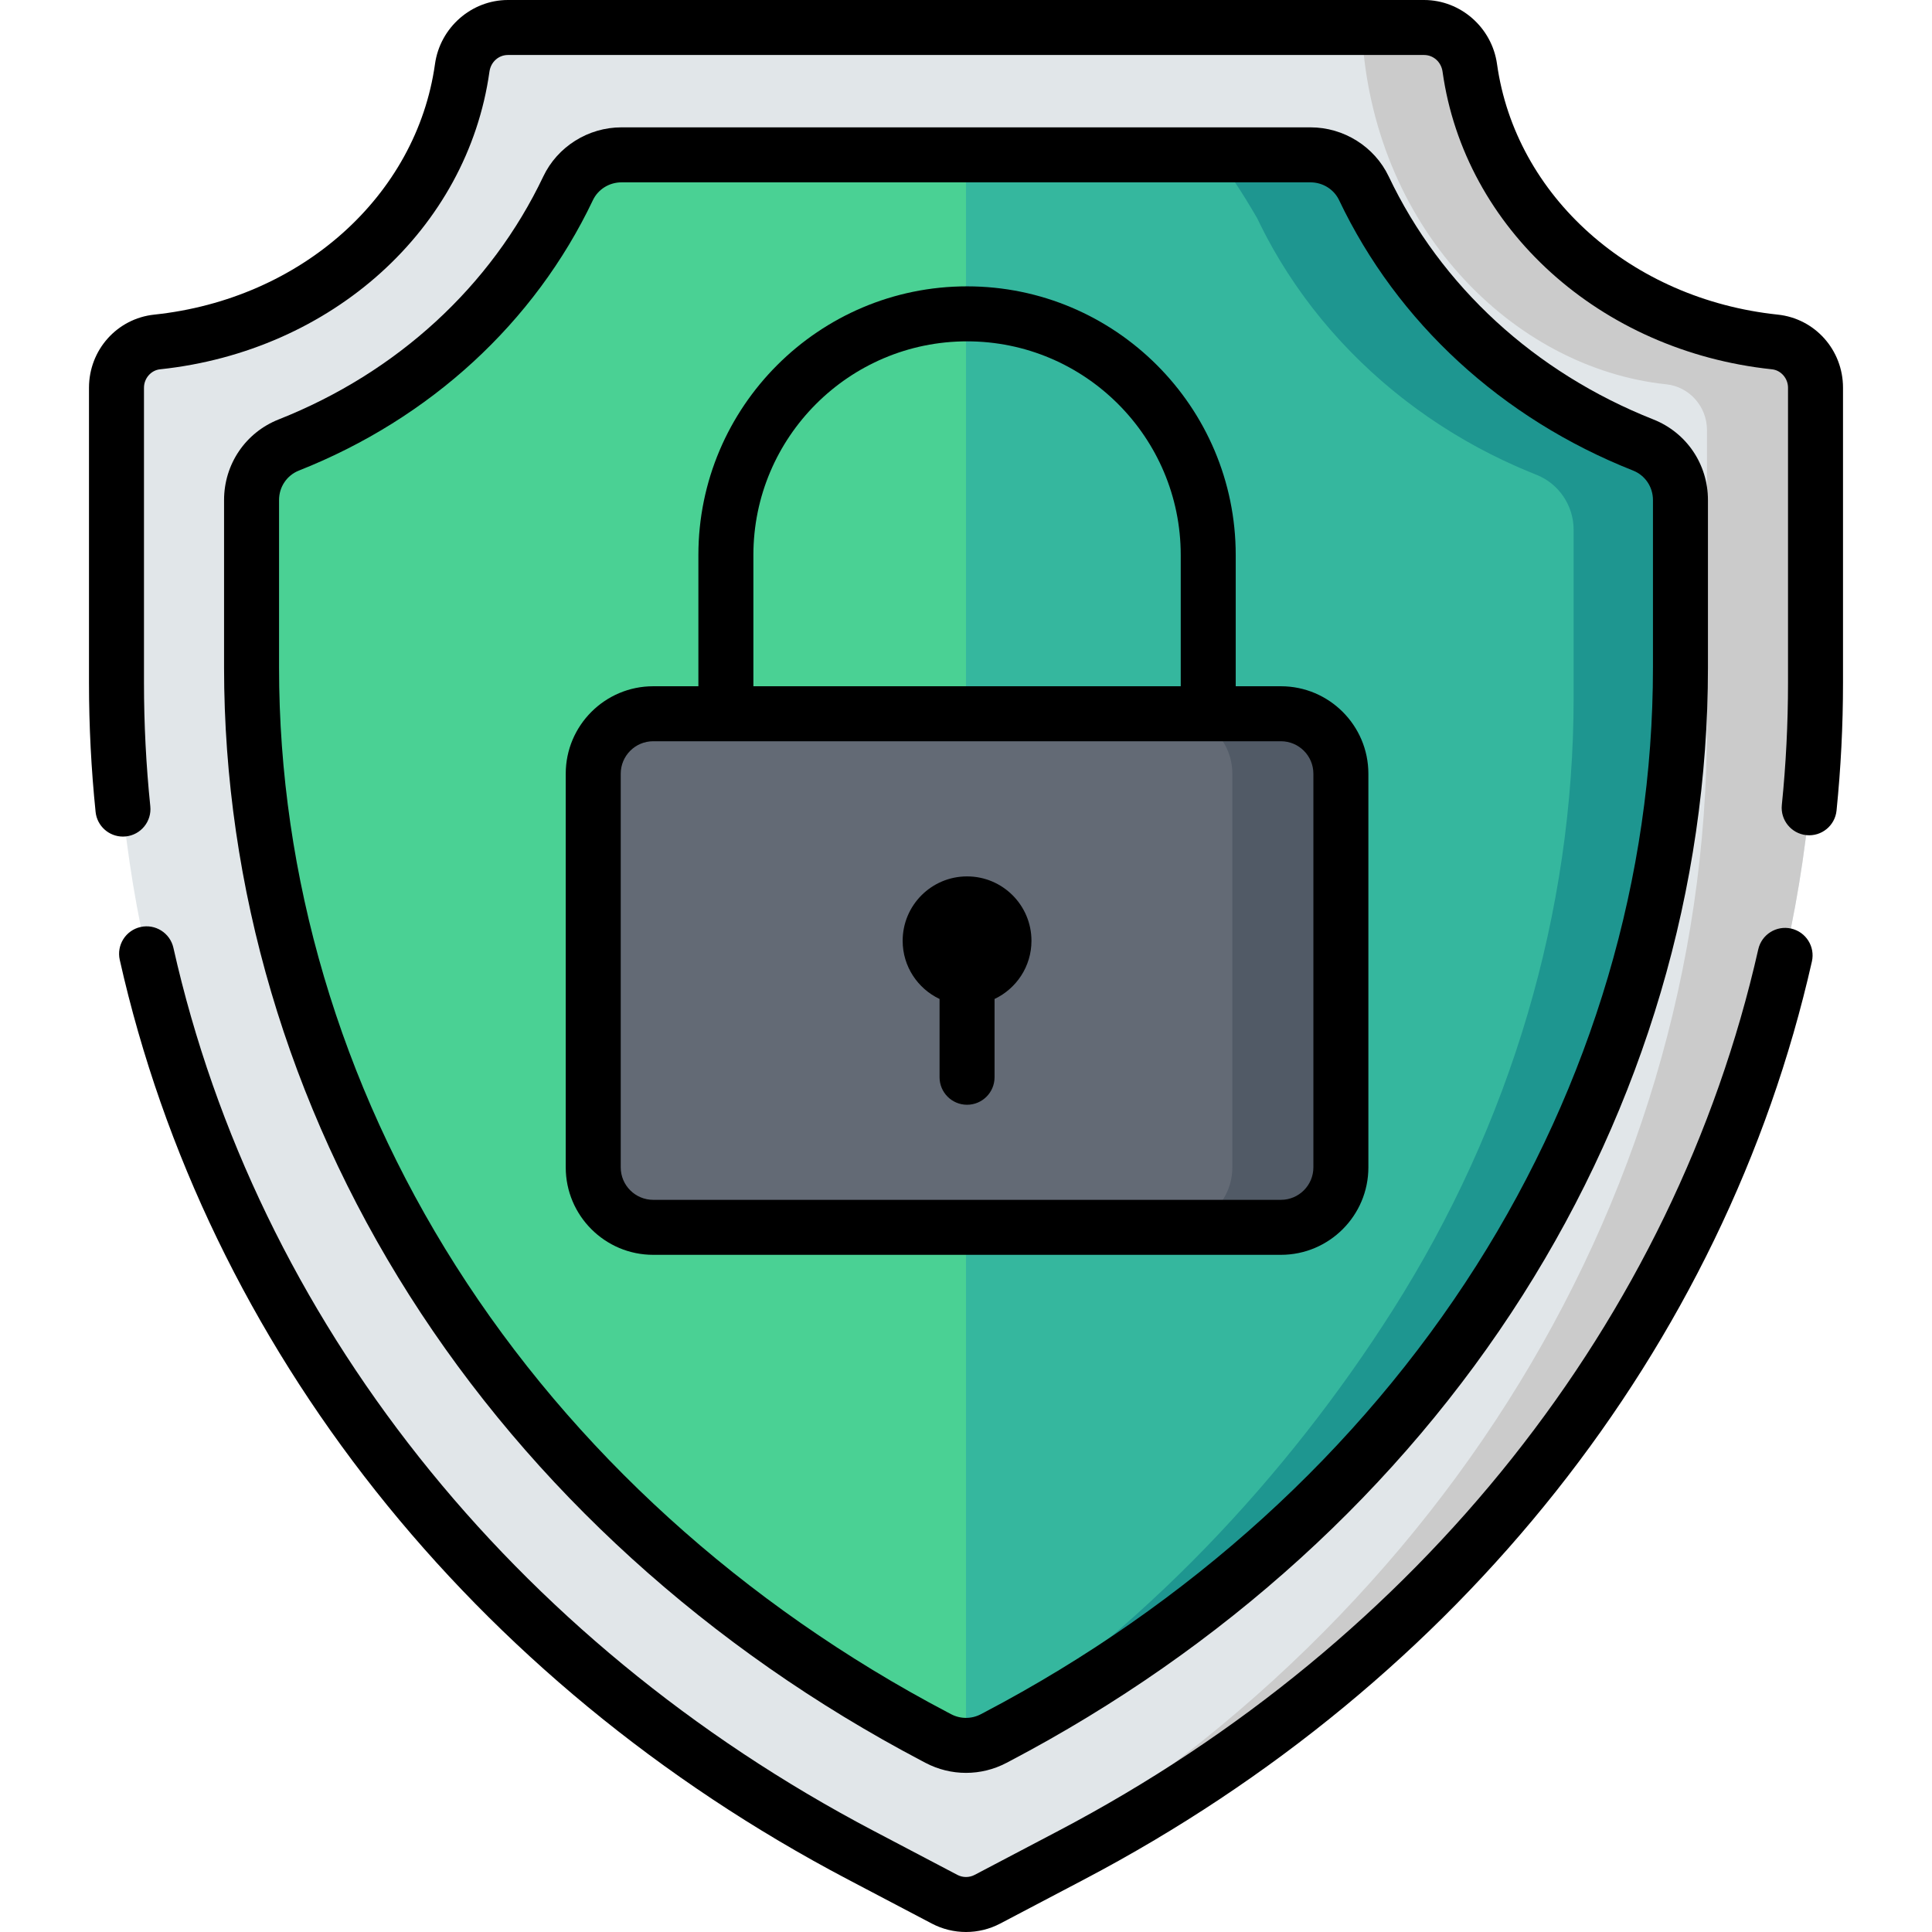
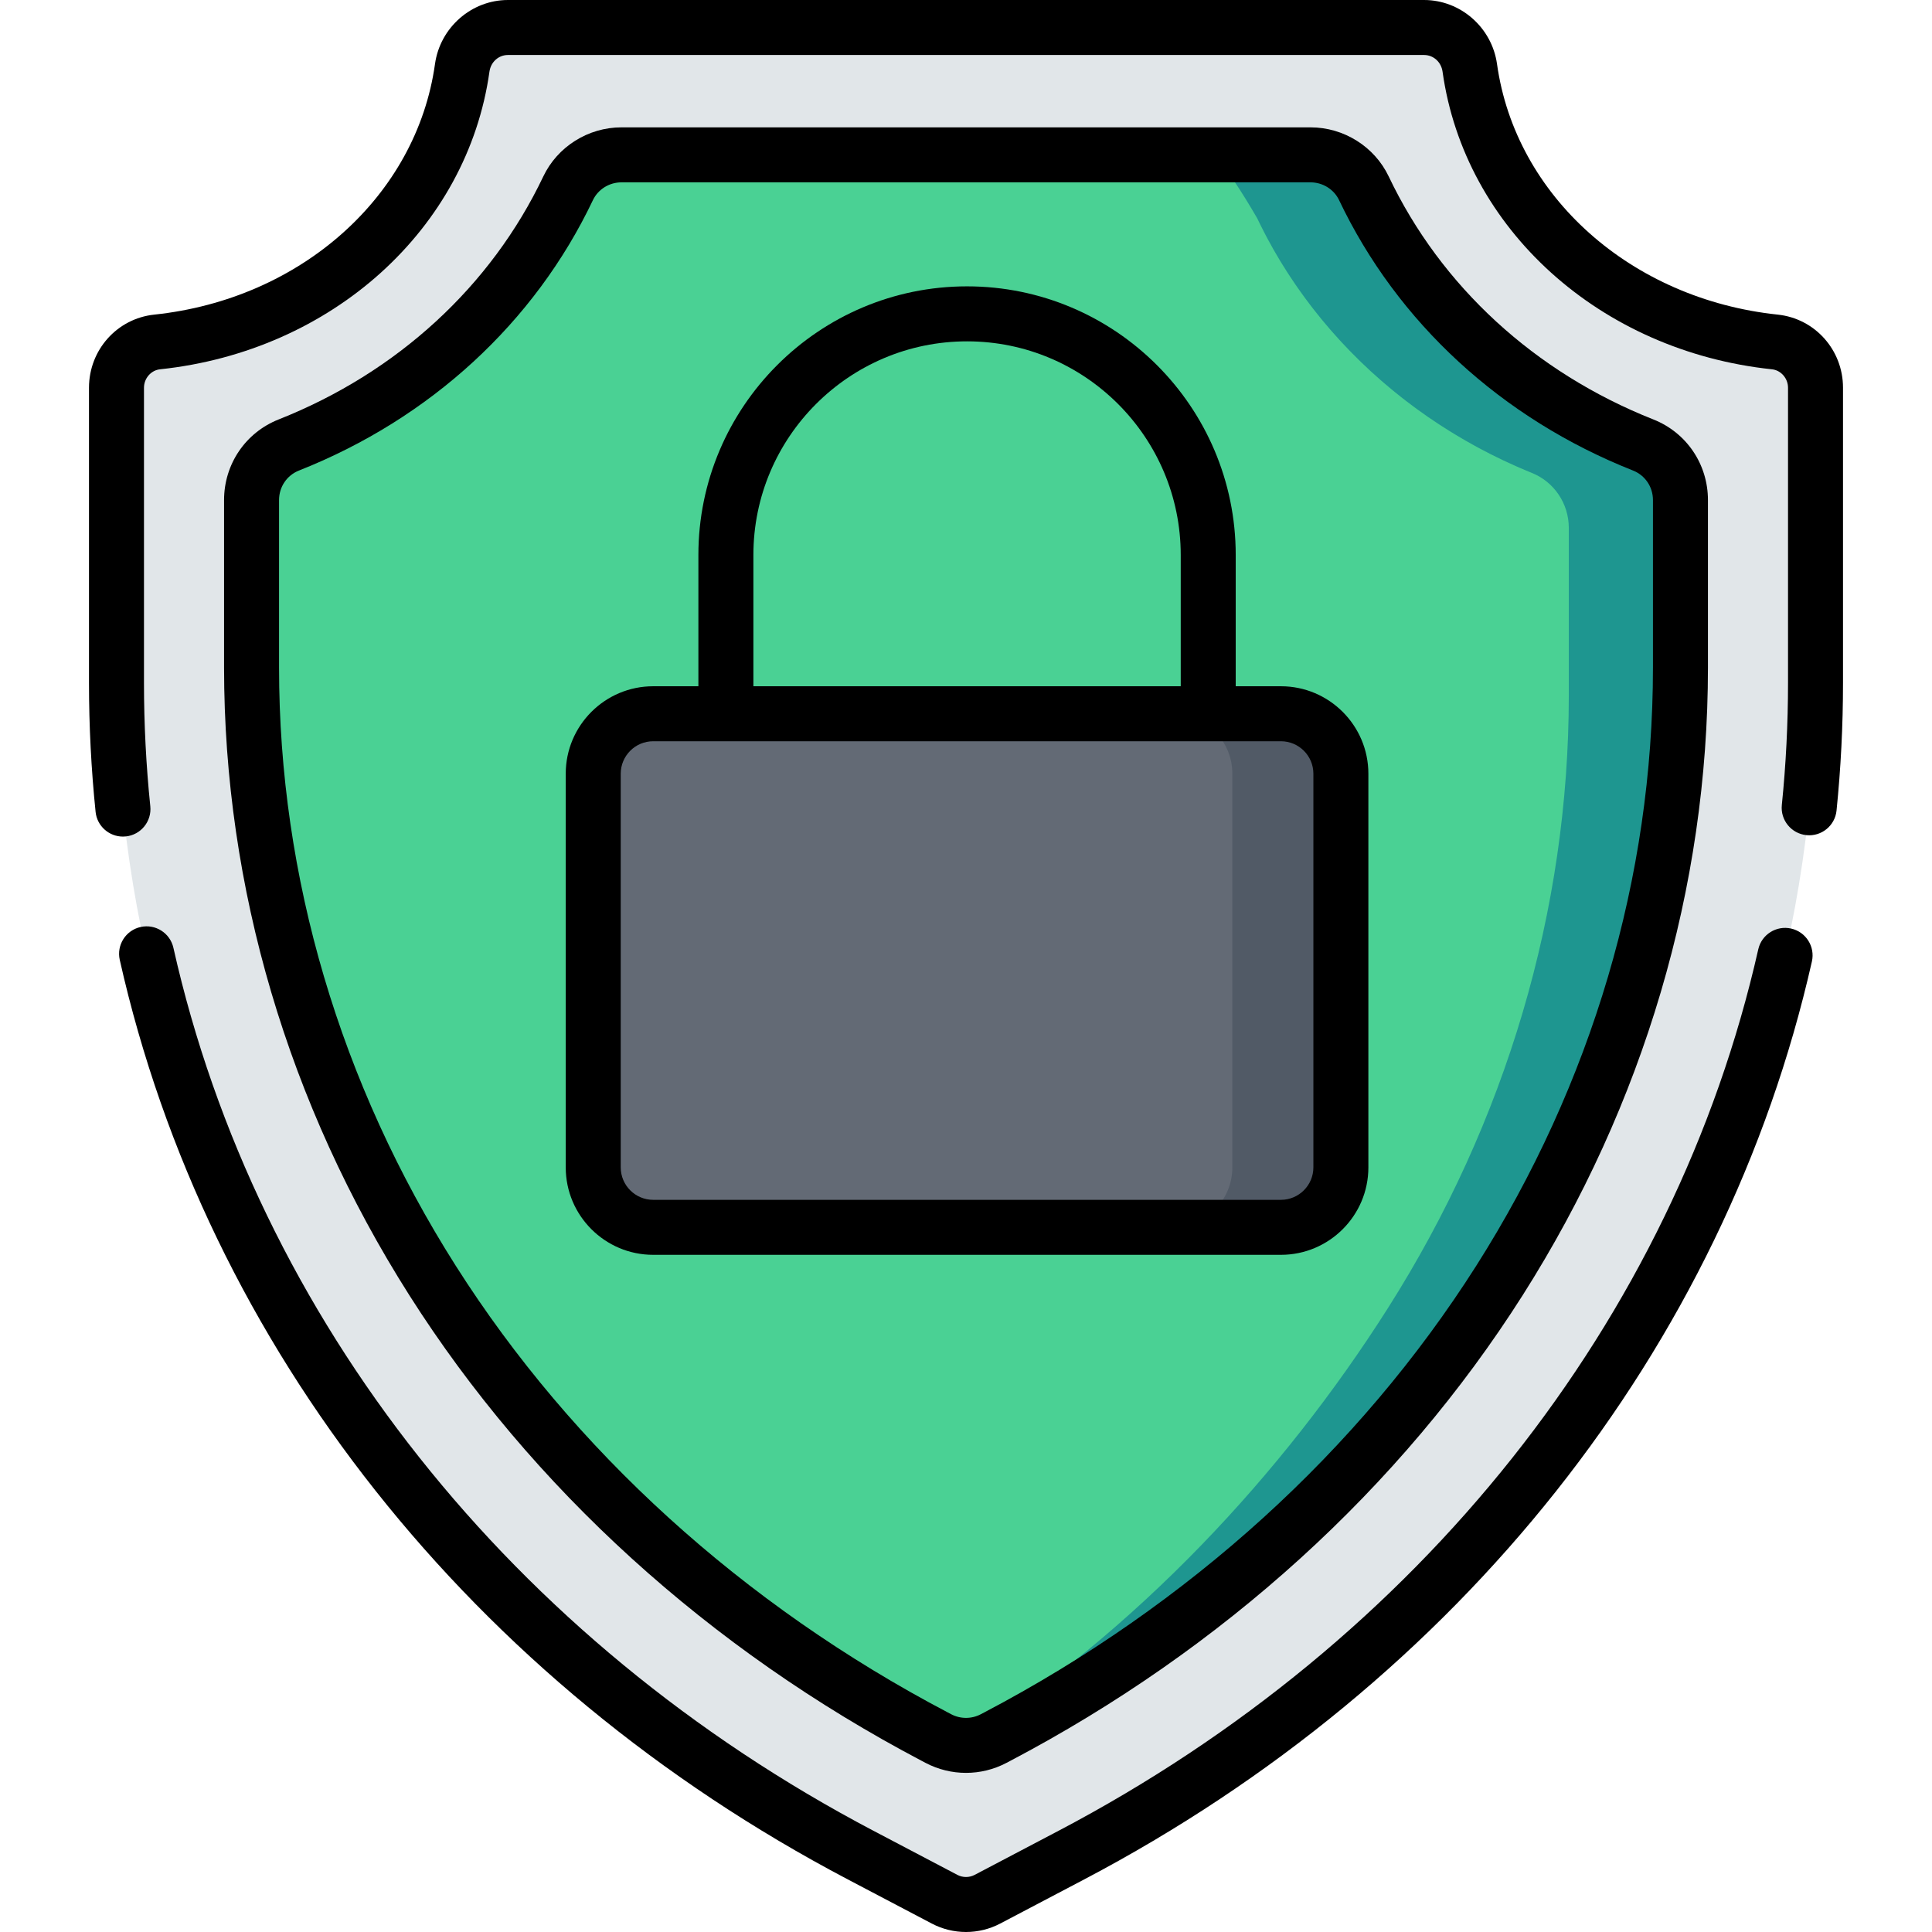
<svg xmlns="http://www.w3.org/2000/svg" version="1.1" id="Capa_1" x="0px" y="0px" viewBox="0 0 512 512" style="enable-background:new 0 0 512 512;" xml:space="preserve">
  <path style="fill:#E1E6E9;" d="M283.912,491.627l-22.229,11.683c-3.557,1.87-7.806,1.87-11.364,0l-22.229-11.683  C106.032,427.473,30.871,309.089,30.871,180.994V102.75c0-6.187,4.619-11.478,10.772-12.127  c42.072-4.439,75.521-34.558,80.852-72.65c0.853-6.095,5.961-10.686,12.115-10.686h242.784c6.154,0,11.262,4.591,12.115,10.686  c5.331,38.092,38.78,68.212,80.852,72.65c6.153,0.649,10.772,5.94,10.772,12.127v78.244  C481.132,309.089,405.97,427.473,283.912,491.627z" />
-   <path style="fill:#CBCBCB;" d="M470.36,90.623c-42.072-4.439-75.521-34.558-80.852-72.651c-0.853-6.095-5.961-10.686-12.115-10.686  h-16.529c2.381,52.812,40.013,90.267,80.731,94.563c6.153,0.649,10.772,5.939,10.772,12.127v78.244  c0,128.095-75.162,246.479-197.22,310.633l-2.566,1.349c3.009,0.879,6.273,0.596,9.103-0.892l22.229-11.683  c122.058-64.154,197.22-182.538,197.22-310.633V102.75C481.132,96.562,476.513,91.272,470.36,90.623z" />
  <path style="fill:#4AD194;" d="M247.763,460.253c-55.349-29.091-101.387-70.902-133.138-120.912  C83.249,289.922,66.664,233.76,66.664,176.928v-44.412c0-6.427,3.903-12.228,9.879-14.592c32.917-13.025,59.48-37.475,74.007-68.019  c2.589-5.443,8.121-8.869,14.148-8.869h182.604c6.027,0,11.559,3.427,14.148,8.869c14.528,30.544,41.09,54.994,74.008,68.019  c5.976,2.365,9.879,8.166,9.879,14.592v44.412c0,56.832-16.584,112.994-47.96,162.413c-31.751,50.01-77.79,91.821-133.137,120.912  l-0.921,0.484c-4.581,2.408-10.054,2.408-14.635,0L247.763,460.253z" />
-   <path style="fill:#35B79E;" d="M435.459,117.925c-0.258-0.102-0.512-0.211-0.769-0.314c-0.428-0.172-0.853-0.347-1.279-0.523  c-0.727-0.301-1.45-0.607-2.17-0.919c-0.416-0.18-0.832-0.36-1.246-0.543c-0.769-0.342-1.533-0.692-2.295-1.046  c-0.345-0.161-0.692-0.317-1.036-0.48c-1.096-0.52-2.185-1.051-3.265-1.597c-0.081-0.041-0.161-0.085-0.242-0.126  c-0.999-0.508-1.991-1.027-2.975-1.557c-0.349-0.188-0.694-0.382-1.042-0.572c-0.716-0.393-1.429-0.789-2.137-1.194  c-0.392-0.224-0.782-0.452-1.172-0.679c-0.668-0.39-1.332-0.785-1.992-1.185c-0.384-0.233-0.767-0.465-1.148-0.701  c-0.691-0.427-1.375-0.863-2.057-1.301c-0.332-0.214-0.667-0.424-0.997-0.64c-0.932-0.61-1.856-1.23-2.771-1.86  c-0.068-0.047-0.138-0.092-0.206-0.139c-0.983-0.68-1.954-1.373-2.917-2.076c-0.301-0.219-0.596-0.444-0.895-0.666  c-0.661-0.491-1.32-0.985-1.972-1.486c-0.35-0.269-0.697-0.542-1.044-0.814c-0.602-0.473-1.201-0.95-1.795-1.432  c-0.346-0.281-0.691-0.562-1.034-0.845c-0.608-0.504-1.21-1.014-1.809-1.527c-0.307-0.263-0.617-0.525-0.922-0.791  c-0.74-0.645-1.471-1.3-2.197-1.96c-0.15-0.137-0.304-0.27-0.453-0.407c-0.87-0.798-1.727-1.608-2.574-2.427  c-0.244-0.236-0.483-0.477-0.725-0.715c-0.602-0.591-1.201-1.185-1.791-1.786c-0.301-0.307-0.599-0.617-0.897-0.927  c-0.529-0.548-1.053-1.1-1.572-1.657c-0.303-0.325-0.605-0.652-0.905-0.98c-0.519-0.568-1.032-1.141-1.54-1.718  c-0.276-0.312-0.553-0.623-0.826-0.937c-0.597-0.688-1.183-1.384-1.765-2.083c-0.169-0.203-0.342-0.403-0.51-0.607  c-0.745-0.906-1.476-1.821-2.196-2.746c-0.184-0.237-0.362-0.477-0.545-0.715c-0.533-0.694-1.061-1.39-1.579-2.094  c-0.249-0.337-0.492-0.678-0.738-1.018c-0.446-0.618-0.888-1.238-1.324-1.864c-0.254-0.364-0.505-0.729-0.755-1.096  c-0.428-0.628-0.849-1.26-1.265-1.895c-0.232-0.353-0.465-0.705-0.693-1.059c-0.464-0.722-0.917-1.449-1.367-2.18  c-0.165-0.268-0.335-0.534-0.498-0.804c-0.605-0.999-1.196-2.006-1.774-3.021c-0.122-0.214-0.238-0.432-0.358-0.647  c-0.452-0.806-0.898-1.615-1.333-2.431c-0.192-0.36-0.378-0.723-0.567-1.085c-0.356-0.683-0.708-1.369-1.051-2.059  c-0.197-0.395-0.391-0.791-0.583-1.188c-0.146-0.301-0.299-0.599-0.443-0.902c-2.589-5.442-8.121-8.869-14.148-8.869h-91.299  v421.507c2.513,0,5.027-0.602,7.317-1.806l0.921-0.484c55.348-29.091,101.387-70.901,133.138-120.912  c31.376-49.419,47.96-105.581,47.96-162.413v-44.412C445.337,126.09,441.435,120.289,435.459,117.925z" />
-   <path style="fill:#1E9690;" d="M435.459,117.925c-0.258-0.102-0.512-0.211-0.769-0.314c-0.428-0.172-0.853-0.347-1.279-0.523  c-0.727-0.301-1.45-0.607-2.17-0.919c-0.416-0.18-0.832-0.36-1.246-0.543c-0.769-0.342-1.533-0.692-2.295-1.046  c-0.345-0.161-0.692-0.317-1.036-0.48c-1.096-0.52-2.185-1.051-3.265-1.597c-0.081-0.041-0.161-0.085-0.242-0.126  c-0.999-0.508-1.991-1.027-2.975-1.557c-0.349-0.188-0.694-0.382-1.042-0.572c-0.716-0.393-1.429-0.789-2.137-1.194  c-0.392-0.224-0.782-0.452-1.172-0.679c-0.668-0.39-1.332-0.785-1.992-1.185c-0.384-0.233-0.767-0.465-1.148-0.701  c-0.691-0.427-1.375-0.863-2.057-1.301c-0.332-0.214-0.667-0.424-0.997-0.64c-0.932-0.61-1.856-1.23-2.771-1.86  c-0.068-0.047-0.138-0.092-0.206-0.139c-0.983-0.68-1.954-1.373-2.917-2.076c-0.301-0.219-0.596-0.444-0.895-0.666  c-0.661-0.491-1.32-0.985-1.972-1.486c-0.35-0.269-0.697-0.542-1.044-0.814c-0.602-0.473-1.201-0.95-1.795-1.432  c-0.346-0.281-0.691-0.562-1.034-0.845c-0.608-0.504-1.21-1.014-1.809-1.527c-0.307-0.263-0.617-0.525-0.922-0.791  c-0.74-0.645-1.471-1.3-2.197-1.96c-0.15-0.137-0.304-0.27-0.453-0.407c-0.87-0.798-1.727-1.608-2.574-2.427  c-0.244-0.236-0.483-0.477-0.725-0.715c-0.602-0.591-1.201-1.185-1.791-1.786c-0.301-0.307-0.599-0.617-0.897-0.927  c-0.529-0.548-1.053-1.1-1.572-1.657c-0.303-0.325-0.605-0.652-0.905-0.98c-0.519-0.568-1.032-1.141-1.54-1.718  c-0.276-0.312-0.553-0.623-0.826-0.937c-0.597-0.688-1.183-1.384-1.765-2.083c-0.169-0.203-0.342-0.403-0.51-0.607  c-0.745-0.906-1.476-1.821-2.196-2.746c-0.184-0.237-0.362-0.477-0.545-0.715c-0.533-0.694-1.061-1.39-1.579-2.094  c-0.249-0.337-0.492-0.678-0.738-1.018c-0.446-0.618-0.888-1.238-1.324-1.864c-0.254-0.364-0.505-0.729-0.755-1.096  c-0.428-0.628-0.849-1.26-1.265-1.895c-0.232-0.353-0.465-0.705-0.693-1.059c-0.464-0.722-0.917-1.45-1.367-2.18  c-0.165-0.268-0.335-0.534-0.498-0.804c-0.605-0.999-1.196-2.006-1.774-3.021c-0.122-0.214-0.238-0.432-0.358-0.647  c-0.452-0.806-0.898-1.615-1.333-2.431c-0.192-0.36-0.378-0.723-0.567-1.085c-0.356-0.684-0.708-1.369-1.051-2.059  c-0.197-0.395-0.391-0.791-0.583-1.188c-0.146-0.301-0.299-0.599-0.443-0.902c-2.589-5.442-8.121-8.869-14.148-8.869h-25.27  c3.271,4.126,6.948,9.572,11.107,16.756c0.168,0.29,0.296,0.6,0.443,0.902c0.193,0.397,0.387,0.793,0.583,1.188  c0.344,0.69,0.695,1.375,1.051,2.059c0.189,0.362,0.375,0.725,0.567,1.085c0.435,0.816,0.881,1.625,1.333,2.431  c0.121,0.215,0.236,0.433,0.358,0.647c0.577,1.015,1.169,2.022,1.774,3.021c0.163,0.27,0.333,0.536,0.498,0.804  c0.449,0.73,0.903,1.458,1.367,2.18c0.228,0.355,0.461,0.706,0.693,1.059c0.417,0.635,0.837,1.267,1.265,1.895  c0.25,0.367,0.501,0.732,0.755,1.096c0.435,0.625,0.877,1.246,1.324,1.864c0.245,0.34,0.489,0.68,0.738,1.018  c0.518,0.704,1.047,1.4,1.579,2.094c0.183,0.238,0.361,0.479,0.545,0.715c0.72,0.924,1.452,1.84,2.196,2.746  c0.168,0.204,0.341,0.404,0.51,0.607c0.582,0.7,1.168,1.395,1.765,2.083c0.272,0.314,0.55,0.625,0.826,0.937  c0.509,0.576,1.021,1.15,1.54,1.718c0.3,0.328,0.602,0.655,0.905,0.98c0.519,0.557,1.043,1.108,1.572,1.657  c0.298,0.31,0.595,0.62,0.897,0.927c0.59,0.601,1.189,1.195,1.791,1.786c0.242,0.238,0.481,0.479,0.725,0.715  c0.847,0.819,1.704,1.629,2.574,2.427c0.149,0.137,0.303,0.271,0.453,0.407c0.725,0.66,1.456,1.314,2.197,1.96  c0.305,0.266,0.615,0.527,0.922,0.791c0.599,0.513,1.201,1.023,1.809,1.527c0.343,0.284,0.688,0.565,1.034,0.845  c0.594,0.482,1.192,0.959,1.795,1.432c0.347,0.272,0.694,0.545,1.044,0.814c0.652,0.502,1.31,0.996,1.972,1.486  c0.299,0.222,0.594,0.446,0.895,0.666c0.963,0.703,1.934,1.396,2.917,2.076c0.068,0.047,0.138,0.092,0.206,0.139  c0.915,0.63,1.839,1.25,2.771,1.86c0.33,0.216,0.664,0.427,0.997,0.64c0.682,0.438,1.367,0.873,2.057,1.301  c0.381,0.236,0.765,0.469,1.148,0.701c0.66,0.4,1.325,0.795,1.992,1.185c0.39,0.228,0.779,0.455,1.172,0.679  c0.708,0.404,1.421,0.801,2.137,1.194c0.347,0.191,0.692,0.384,1.042,0.572c0.985,0.53,1.976,1.049,2.975,1.557  c0.081,0.041,0.161,0.085,0.242,0.126c1.079,0.546,2.169,1.077,3.265,1.597c0.343,0.163,0.691,0.32,1.036,0.48  c0.762,0.354,1.526,0.705,2.295,1.046c0.414,0.184,0.83,0.363,1.246,0.543c0.72,0.312,1.443,0.618,2.17,0.919  c0.425,0.176,0.851,0.351,1.279,0.523c0.257,0.103,0.511,0.212,0.769,0.314c5.976,2.364,9.879,8.165,9.879,14.592v44.412  c0,56.832-16.584,112.994-47.96,162.413c-27.829,43.833-66.636,85.65-113.066,114.9v0.414c2.513,0,5.027-0.602,7.317-1.806  l0.921-0.484c55.348-29.091,101.387-70.901,133.138-120.912c31.376-49.419,47.96-105.581,47.96-162.413v-44.412  C445.337,126.09,441.435,120.289,435.459,117.925z" />
+   <path style="fill:#1E9690;" d="M435.459,117.925c-0.258-0.102-0.512-0.211-0.769-0.314c-0.428-0.172-0.853-0.347-1.279-0.523  c-0.727-0.301-1.45-0.607-2.17-0.919c-0.416-0.18-0.832-0.36-1.246-0.543c-0.769-0.342-1.533-0.692-2.295-1.046  c-0.345-0.161-0.692-0.317-1.036-0.48c-1.096-0.52-2.185-1.051-3.265-1.597c-0.081-0.041-0.161-0.085-0.242-0.126  c-0.999-0.508-1.991-1.027-2.975-1.557c-0.349-0.188-0.694-0.382-1.042-0.572c-0.716-0.393-1.429-0.789-2.137-1.194  c-0.392-0.224-0.782-0.452-1.172-0.679c-0.668-0.39-1.332-0.785-1.992-1.185c-0.384-0.233-0.767-0.465-1.148-0.701  c-0.691-0.427-1.375-0.863-2.057-1.301c-0.332-0.214-0.667-0.424-0.997-0.64c-0.932-0.61-1.856-1.23-2.771-1.86  c-0.068-0.047-0.138-0.092-0.206-0.139c-0.983-0.68-1.954-1.373-2.917-2.076c-0.301-0.219-0.596-0.444-0.895-0.666  c-0.661-0.491-1.32-0.985-1.972-1.486c-0.35-0.269-0.697-0.542-1.044-0.814c-0.602-0.473-1.201-0.95-1.795-1.432  c-0.346-0.281-0.691-0.562-1.034-0.845c-0.608-0.504-1.21-1.014-1.809-1.527c-0.307-0.263-0.617-0.525-0.922-0.791  c-0.74-0.645-1.471-1.3-2.197-1.96c-0.15-0.137-0.304-0.27-0.453-0.407c-0.87-0.798-1.727-1.608-2.574-2.427  c-0.244-0.236-0.483-0.477-0.725-0.715c-0.602-0.591-1.201-1.185-1.791-1.786c-0.301-0.307-0.599-0.617-0.897-0.927  c-0.529-0.548-1.053-1.1-1.572-1.657c-0.303-0.325-0.605-0.652-0.905-0.98c-0.519-0.568-1.032-1.141-1.54-1.718  c-0.276-0.312-0.553-0.623-0.826-0.937c-0.597-0.688-1.183-1.384-1.765-2.083c-0.169-0.203-0.342-0.403-0.51-0.607  c-0.745-0.906-1.476-1.821-2.196-2.746c-0.184-0.237-0.362-0.477-0.545-0.715c-0.533-0.694-1.061-1.39-1.579-2.094  c-0.249-0.337-0.492-0.678-0.738-1.018c-0.446-0.618-0.888-1.238-1.324-1.864c-0.254-0.364-0.505-0.729-0.755-1.096  c-0.428-0.628-0.849-1.26-1.265-1.895c-0.232-0.353-0.465-0.705-0.693-1.059c-0.464-0.722-0.917-1.45-1.367-2.18  c-0.165-0.268-0.335-0.534-0.498-0.804c-0.605-0.999-1.196-2.006-1.774-3.021c-0.122-0.214-0.238-0.432-0.358-0.647  c-0.452-0.806-0.898-1.615-1.333-2.431c-0.192-0.36-0.378-0.723-0.567-1.085c-0.356-0.684-0.708-1.369-1.051-2.059  c-0.197-0.395-0.391-0.791-0.583-1.188c-0.146-0.301-0.299-0.599-0.443-0.902c-2.589-5.442-8.121-8.869-14.148-8.869h-25.27  c3.271,4.126,6.948,9.572,11.107,16.756c0.168,0.29,0.296,0.6,0.443,0.902c0.193,0.397,0.387,0.793,0.583,1.188  c0.344,0.69,0.695,1.375,1.051,2.059c0.189,0.362,0.375,0.725,0.567,1.085c0.435,0.816,0.881,1.625,1.333,2.431  c0.121,0.215,0.236,0.433,0.358,0.647c0.577,1.015,1.169,2.022,1.774,3.021c0.163,0.27,0.333,0.536,0.498,0.804  c0.449,0.73,0.903,1.458,1.367,2.18c0.228,0.355,0.461,0.706,0.693,1.059c0.417,0.635,0.837,1.267,1.265,1.895  c0.25,0.367,0.501,0.732,0.755,1.096c0.435,0.625,0.877,1.246,1.324,1.864c0.245,0.34,0.489,0.68,0.738,1.018  c0.518,0.704,1.047,1.4,1.579,2.094c0.183,0.238,0.361,0.479,0.545,0.715c0.72,0.924,1.452,1.84,2.196,2.746  c0.168,0.204,0.341,0.404,0.51,0.607c0.582,0.7,1.168,1.395,1.765,2.083c0.272,0.314,0.55,0.625,0.826,0.937  c0.509,0.576,1.021,1.15,1.54,1.718c0.3,0.328,0.602,0.655,0.905,0.98c0.519,0.557,1.043,1.108,1.572,1.657  c0.298,0.31,0.595,0.62,0.897,0.927c0.59,0.601,1.189,1.195,1.791,1.786c0.242,0.238,0.481,0.479,0.725,0.715  c0.847,0.819,1.704,1.629,2.574,2.427c0.149,0.137,0.303,0.271,0.453,0.407c0.725,0.66,1.456,1.314,2.197,1.96  c0.305,0.266,0.615,0.527,0.922,0.791c0.599,0.513,1.201,1.023,1.809,1.527c0.343,0.284,0.688,0.565,1.034,0.845  c0.594,0.482,1.192,0.959,1.795,1.432c0.347,0.272,0.694,0.545,1.044,0.814c0.652,0.502,1.31,0.996,1.972,1.486  c0.299,0.222,0.594,0.446,0.895,0.666c0.963,0.703,1.934,1.396,2.917,2.076c0.068,0.047,0.138,0.092,0.206,0.139  c0.915,0.63,1.839,1.25,2.771,1.86c0.33,0.216,0.664,0.427,0.997,0.64c0.682,0.438,1.367,0.873,2.057,1.301  c0.381,0.236,0.765,0.469,1.148,0.701c0.66,0.4,1.325,0.795,1.992,1.185c0.39,0.228,0.779,0.455,1.172,0.679  c0.708,0.404,1.421,0.801,2.137,1.194c0.347,0.191,0.692,0.384,1.042,0.572c0.985,0.53,1.976,1.049,2.975,1.557  c0.081,0.041,0.161,0.085,0.242,0.126c1.079,0.546,2.169,1.077,3.265,1.597c0.343,0.163,0.691,0.32,1.036,0.48  c0.762,0.354,1.526,0.705,2.295,1.046c0.414,0.184,0.83,0.363,1.246,0.543c0.72,0.312,1.443,0.618,2.17,0.919  c0.257,0.103,0.511,0.212,0.769,0.314c5.976,2.364,9.879,8.165,9.879,14.592v44.412  c0,56.832-16.584,112.994-47.96,162.413c-27.829,43.833-66.636,85.65-113.066,114.9v0.414c2.513,0,5.027-0.602,7.317-1.806  l0.921-0.484c55.348-29.091,101.387-70.901,133.138-120.912c31.376-49.419,47.96-105.581,47.96-162.413v-44.412  C445.337,126.09,441.435,120.289,435.459,117.925z" />
  <path style="fill:#636A75;" d="M339.46,325.255H173.101c-8.774,0-15.887-7.113-15.887-15.887V205.039  c0-8.774,7.113-15.887,15.887-15.887H339.46c8.774,0,15.887,7.113,15.887,15.887v104.329  C355.347,318.142,348.234,325.255,339.46,325.255z" />
  <path style="fill:#515A66;" d="M339.46,189.152h-28.765c8.774,0,15.887,7.113,15.887,15.887v104.329  c0,8.774-7.113,15.887-15.887,15.887h28.765c8.774,0,15.887-7.113,15.887-15.887V205.039  C355.347,196.265,348.234,189.152,339.46,189.152z" />
-   <path d="M248.993,264.738v20.747c0,4.024,3.262,7.287,7.287,7.287s7.287-3.262,7.287-7.287v-20.747  c5.776-2.736,9.781-8.601,9.781-15.416c0-9.426-7.641-17.067-17.067-17.067s-17.067,7.641-17.067,17.067  C239.213,256.137,243.218,262.002,248.993,264.738z" />
  <path d="M244.373,466.703L244.373,466.703l0.92,0.484c3.353,1.762,7.03,2.643,10.708,2.643c3.676,0,7.354-0.881,10.705-2.642  l0.923-0.485c56.474-29.683,103.467-72.373,135.899-123.456c32.118-50.589,49.095-108.1,49.095-166.318v-44.412  c0-9.5-5.686-17.887-14.485-21.368c-31.369-12.413-56.267-35.275-70.108-64.373c-3.764-7.913-11.9-13.027-20.729-13.027H164.699  c-8.828,0-16.964,5.113-20.728,13.027c-13.84,29.098-38.739,51.96-70.108,64.373c-8.799,3.481-14.484,11.869-14.484,21.368v44.412  c0,58.219,16.977,115.73,49.096,166.318C140.906,394.33,187.9,437.021,244.373,466.703z M73.951,176.929v-44.412  c0-3.481,2.07-6.55,5.273-7.817c34.81-13.774,62.477-39.225,77.906-71.664c1.361-2.863,4.332-4.713,7.568-4.713h182.604  c3.236,0,6.206,1.85,7.568,4.713c15.43,32.439,43.098,57.89,77.907,71.665c3.203,1.267,5.273,4.336,5.273,7.817v44.412  c0,55.447-16.192,110.257-46.825,158.507c-31.069,48.936-76.153,89.867-130.374,118.367l-0.923,0.484  c-2.459,1.294-5.395,1.293-7.855,0l-0.92-0.483c-54.223-28.5-99.307-69.431-130.377-118.368  C90.143,287.188,73.951,232.377,73.951,176.929z" />
  <path d="M474.672,246.08c-3.925-0.888-7.827,1.575-8.713,5.501c-22.192,98.177-89.78,183.32-185.436,233.597l-22.229,11.684  c-1.435,0.754-3.149,0.754-4.584,0l-22.229-11.684c-95.806-50.356-163.428-135.646-185.527-234  c-0.881-3.926-4.781-6.395-8.706-5.512c-3.926,0.882-6.394,4.78-5.512,8.706c23.036,102.531,93.369,191.358,192.965,243.705  l22.229,11.684c2.841,1.492,5.956,2.239,9.072,2.239c3.115,0,6.232-0.747,9.072-2.24l22.229-11.684  c99.439-52.265,169.737-140.938,192.871-243.283C481.06,250.868,478.597,246.967,474.672,246.08z" />
  <path d="M471.125,83.377c-38.909-4.105-69.503-31.416-74.4-66.414C395.372,7.292,387.061,0,377.393,0H134.609  c-9.667,0-17.978,7.292-19.331,16.963c-4.898,34.999-35.492,62.309-74.4,66.414c-9.859,1.04-17.294,9.369-17.294,19.373v78.244  c0,11.37,0.589,22.865,1.751,34.167c0.386,3.75,3.55,6.542,7.24,6.542c0.249,0,0.501-0.013,0.754-0.039  c4.003-0.411,6.915-3.99,6.503-7.993c-1.111-10.809-1.675-21.803-1.675-32.677V102.75c0-2.485,1.867-4.63,4.25-4.881  c45.576-4.808,81.476-37.248,87.304-78.887c0.358-2.555,2.417-4.409,4.898-4.409h242.783c2.481,0,4.542,1.854,4.899,4.409  c5.826,41.639,41.727,74.078,87.303,78.887c2.383,0.251,4.25,2.396,4.25,4.881v78.244c0,10.759-0.552,21.639-1.64,32.34  c-0.407,4.003,2.509,7.579,6.512,7.986c4.001,0.41,7.579-2.509,7.987-6.512c1.138-11.188,1.714-22.564,1.714-33.814V102.75  C488.418,92.746,480.984,84.417,471.125,83.377z" />
  <path d="M339.46,332.542c12.778,0,23.174-10.396,23.174-23.174V205.039c0-12.778-10.396-23.174-23.174-23.174h-11.981v-34.782  c0-39.259-31.939-71.198-71.199-71.198c-39.259,0-71.199,31.939-71.199,71.198v34.782h-11.98c-12.778,0-23.174,10.396-23.174,23.174  v104.329c0,12.778,10.396,23.174,23.174,23.174L339.46,332.542L339.46,332.542z M199.655,147.084  c0-31.223,25.402-56.625,56.626-56.625s56.626,25.402,56.626,56.625v34.782H199.655V147.084z M164.5,309.368V205.039  c0-4.742,3.859-8.601,8.601-8.601H339.46c4.742,0,8.601,3.858,8.601,8.601v104.329c0,4.742-3.859,8.601-8.601,8.601H173.101  C168.358,317.969,164.5,314.11,164.5,309.368z" />
  <g>
</g>
  <g>
</g>
  <g>
</g>
  <g>
</g>
  <g>
</g>
  <g>
</g>
  <g>
</g>
  <g>
</g>
  <g>
</g>
  <g>
</g>
  <g>
</g>
  <g>
</g>
  <g>
</g>
  <g>
</g>
  <g>
</g>
</svg>